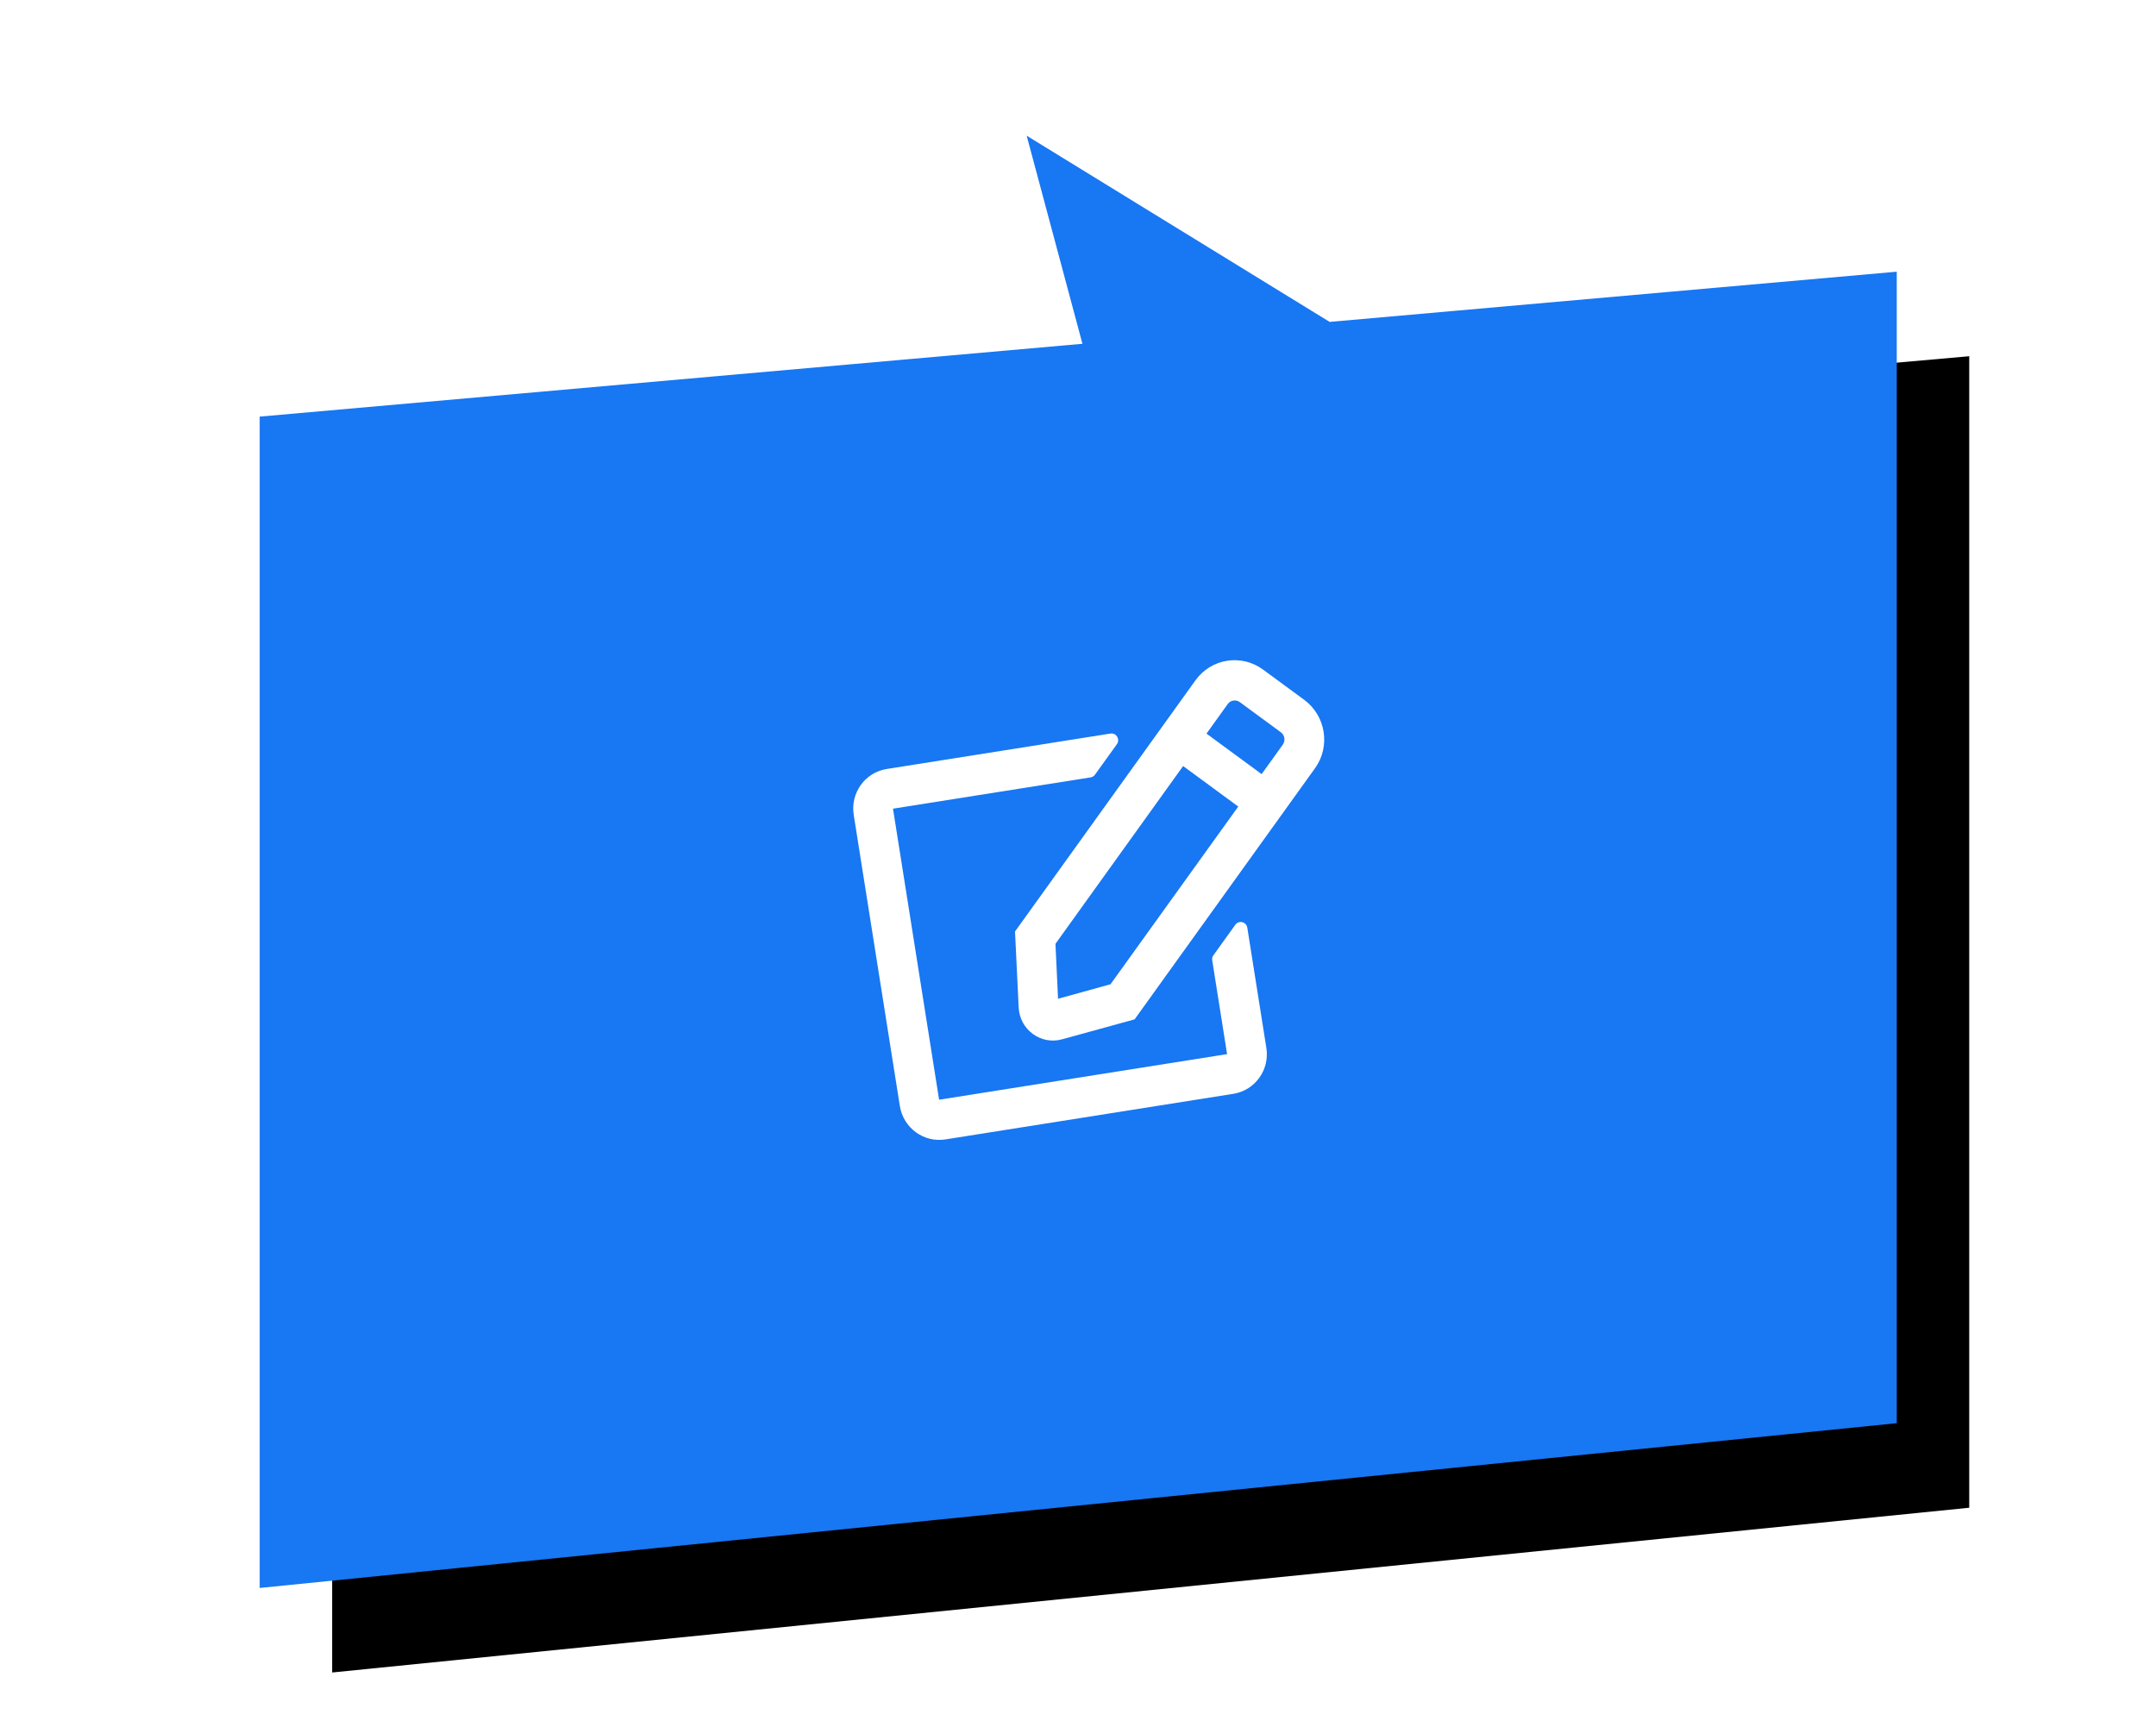
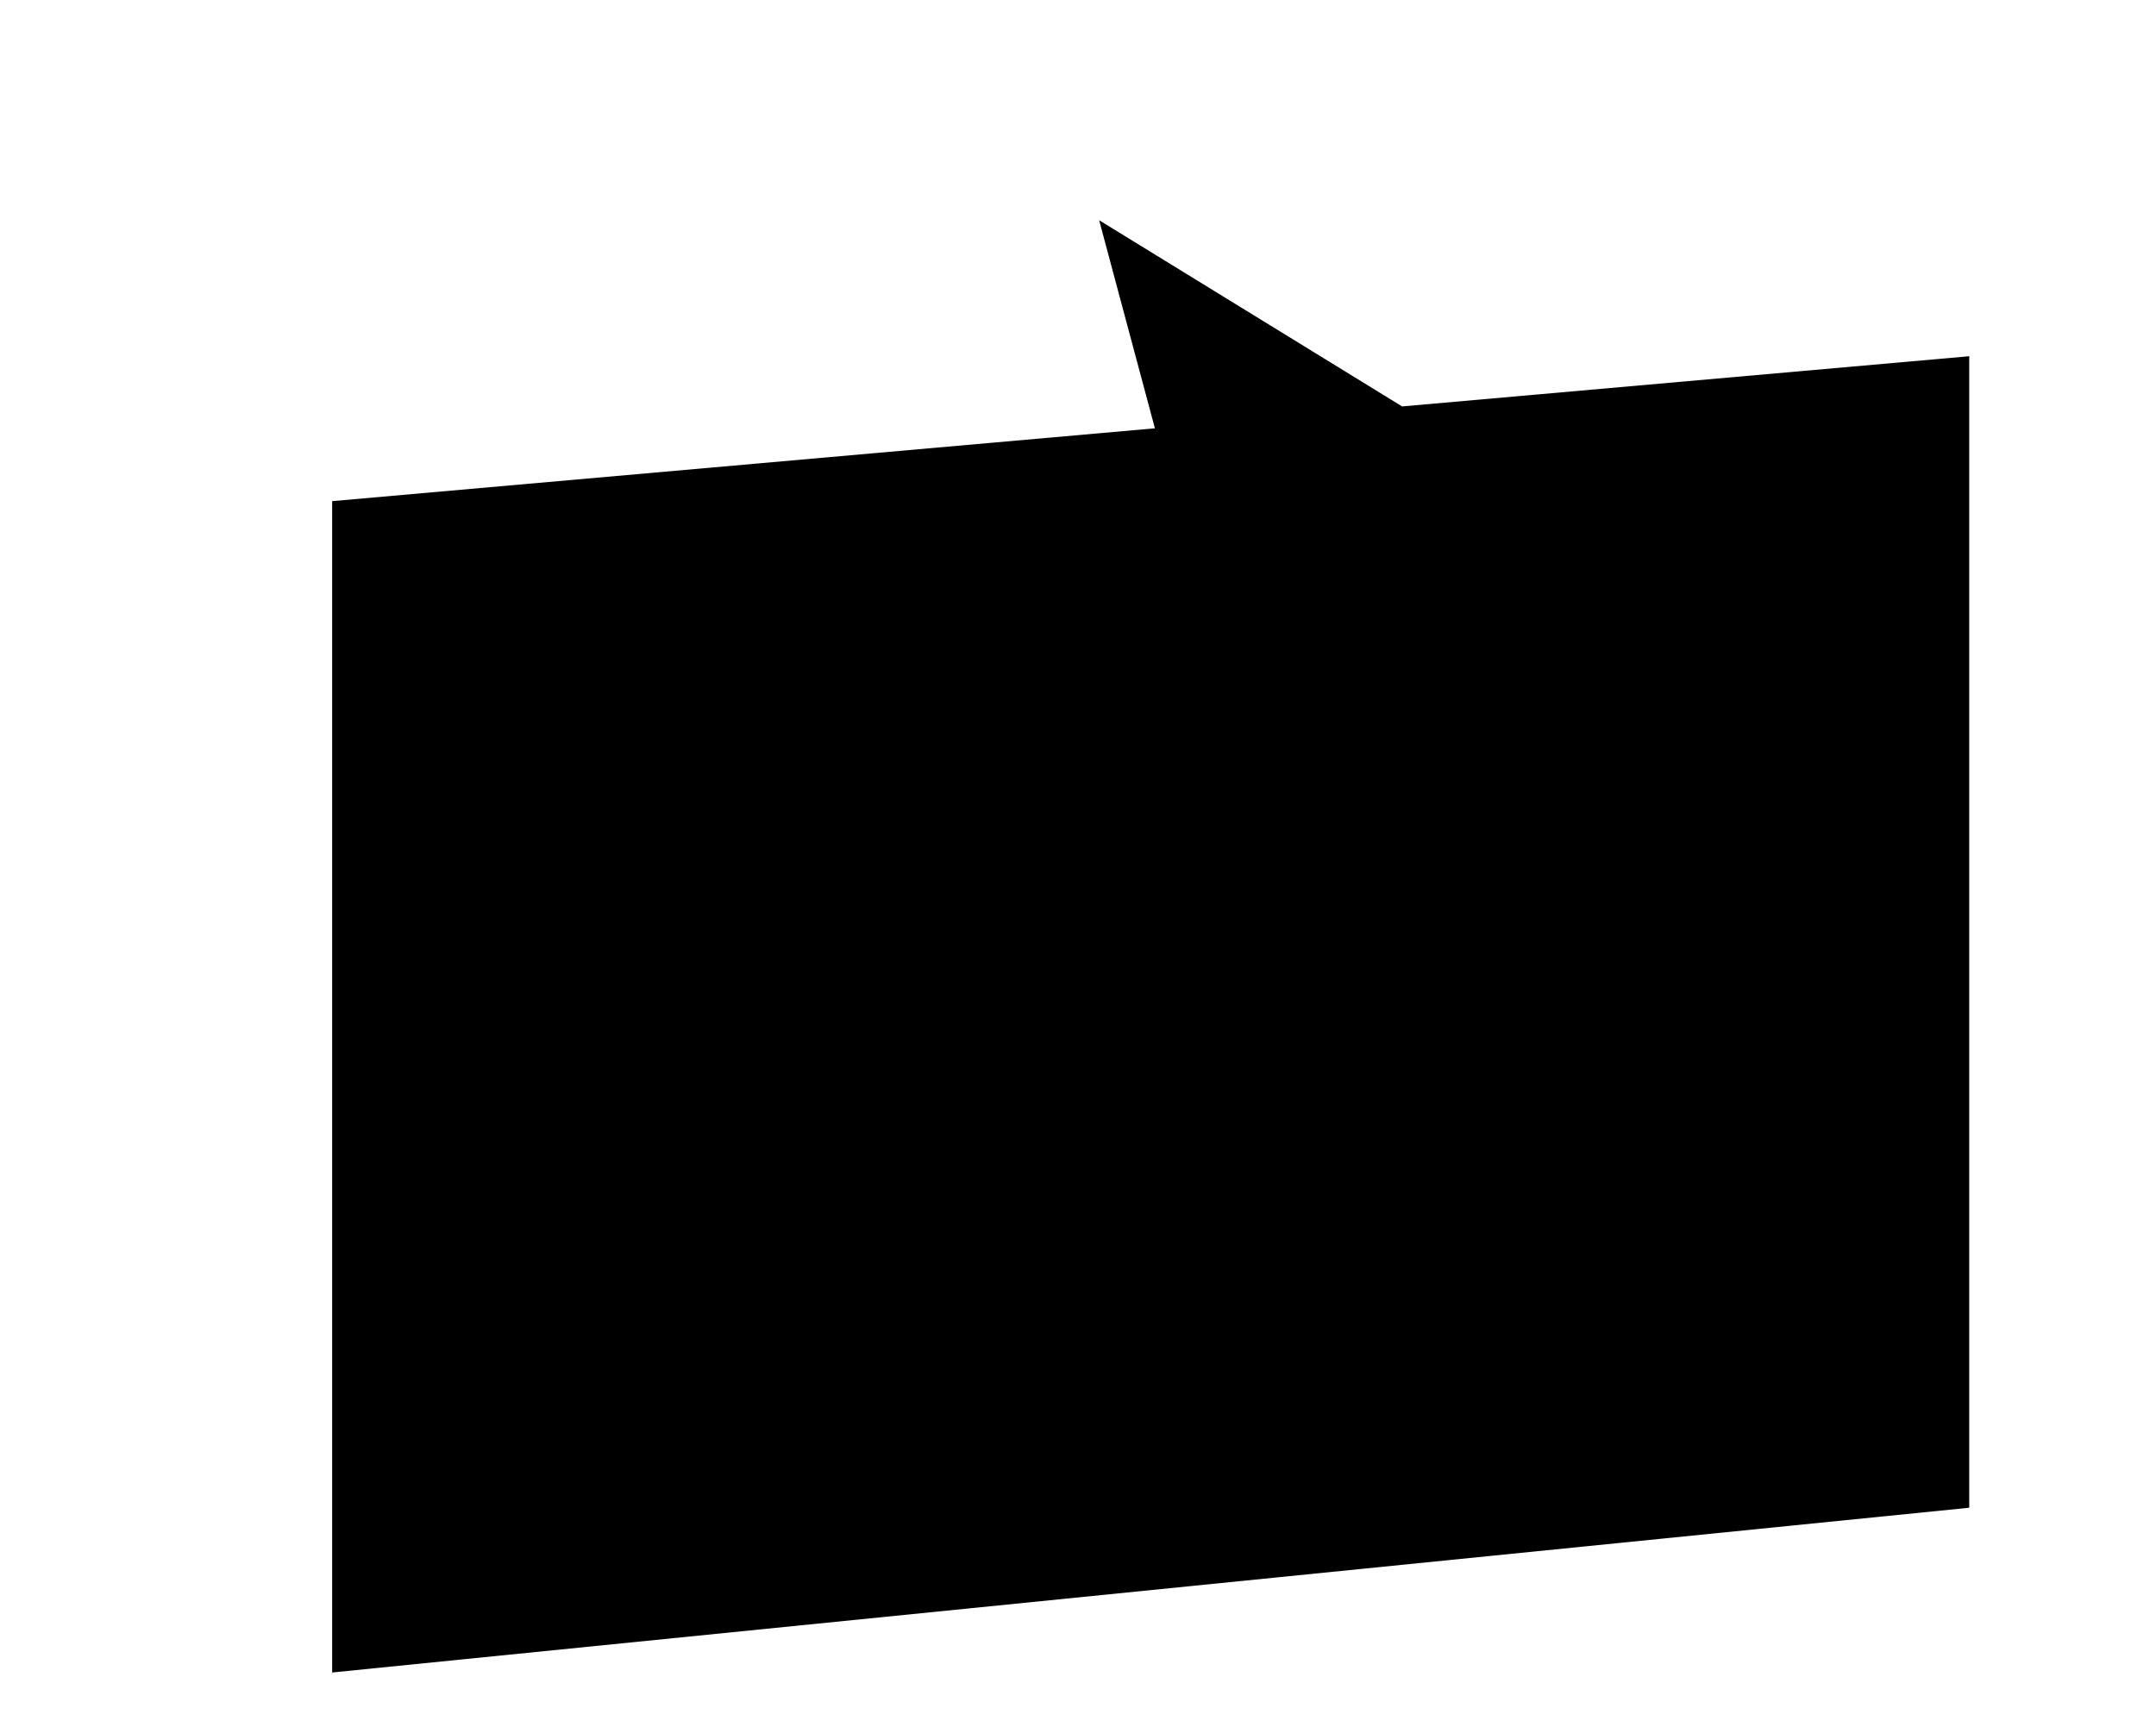
<svg xmlns="http://www.w3.org/2000/svg" xmlns:xlink="http://www.w3.org/1999/xlink" width="357px" height="286px" viewBox="0 0 357 286" version="1.1">
  <title>PREDLOŽI AKCIJU</title>
  <desc>Created with Sketch.</desc>
  <defs>
    <path d="M127,0.473 L177.168,31.313 L271.074,23 L271.074,213.712 L-6.25277607e-13,241 L-6.25277607e-13,47 L136.235,34.937 L127,0.473 Z" id="path-1" />
    <filter x="-4.1%" y="-4.6%" width="115.5%" height="118.5%" filterUnits="objectBoundingBox" id="filter-2">
      <feMorphology radius="2" operator="dilate" in="SourceAlpha" result="shadowSpreadOuter1" />
      <feOffset dx="12" dy="14" in="shadowSpreadOuter1" result="shadowOffsetOuter1" />
      <feGaussianBlur stdDeviation="2" in="shadowOffsetOuter1" result="shadowBlurOuter1" />
      <feComposite in="shadowBlurOuter1" in2="SourceAlpha" operator="out" result="shadowBlurOuter1" />
      <feColorMatrix values="0 0 0 0 0.387   0 0 0 0 0.387   0 0 0 0 0.387  0 0 0 0.5 0" type="matrix" in="shadowBlurOuter1" />
    </filter>
  </defs>
  <g id="PREDLOŽI-AKCIJU" stroke="none" stroke-width="1" fill="none" fill-rule="evenodd">
    <g id="Informiši-Srbiju-o-tvojoj-akciji-Copy" transform="translate(-230, 22)">
      <g id="30530830_1879685618996007_3680643769872416768_n-copy-4" transform="translate(273, 0)">
        <g id="Mask">
          <use fill="black" fill-opacity="1" filter="url(#filter-2)" xlink:href="#path-1" />
-           <path stroke="#1877F2" stroke-width="6" d="M131.848,6.975 L140.057,37.611 L3,49.746 L3,237.683 L268.074,210.999 L268.074,26.277 L176.443,34.389 L131.848,6.975 Z" stroke-linejoin="square" fill="#1877F2" fill-rule="evenodd" />
        </g>
      </g>
    </g>
    <g id="edit" transform="translate(183.5, 148.5) rotate(-9) translate(-183.5, -148.5) translate(144, 113)" fill="#FFFFFF" fill-rule="nonzero">
-       <path d="M55.178,47.831 L59.567,43.394 C60.253,42.701 61.446,43.186 61.446,44.185 L61.446,64.345 C61.446,68.019 58.497,71 54.862,71 L6.583,71 C2.949,71 0,68.019 0,64.345 L0,15.539 C0,11.865 2.949,8.884 6.583,8.884 L44.096,8.884 C45.069,8.884 45.563,10.077 44.877,10.784 L40.488,15.22 C40.283,15.428 40.008,15.539 39.707,15.539 L6.583,15.539 L6.583,64.345 L54.862,64.345 L54.862,48.608 C54.862,48.317 54.972,48.039 55.178,47.831 Z M40.639,56.261 L28.24,57.648 C24.647,58.05 21.588,54.986 21.986,51.325 L23.358,38.791 L59.375,2.381 C62.516,-0.794 67.59,-0.794 70.718,2.381 L76.643,8.371 C79.783,11.546 79.783,16.69 76.656,19.851 L40.639,56.261 Z M63.105,24.136 L55.137,16.08 L29.653,41.855 L28.652,50.909 L37.608,49.897 L63.105,24.136 Z M71.993,13.085 L66.068,7.095 C65.506,6.527 64.587,6.527 64.038,7.095 L59.8,11.38 L67.769,19.435 L72.007,15.151 C72.555,14.569 72.555,13.654 71.993,13.085 L71.993,13.085 Z" id="Shape" />
-     </g>
+       </g>
  </g>
</svg>